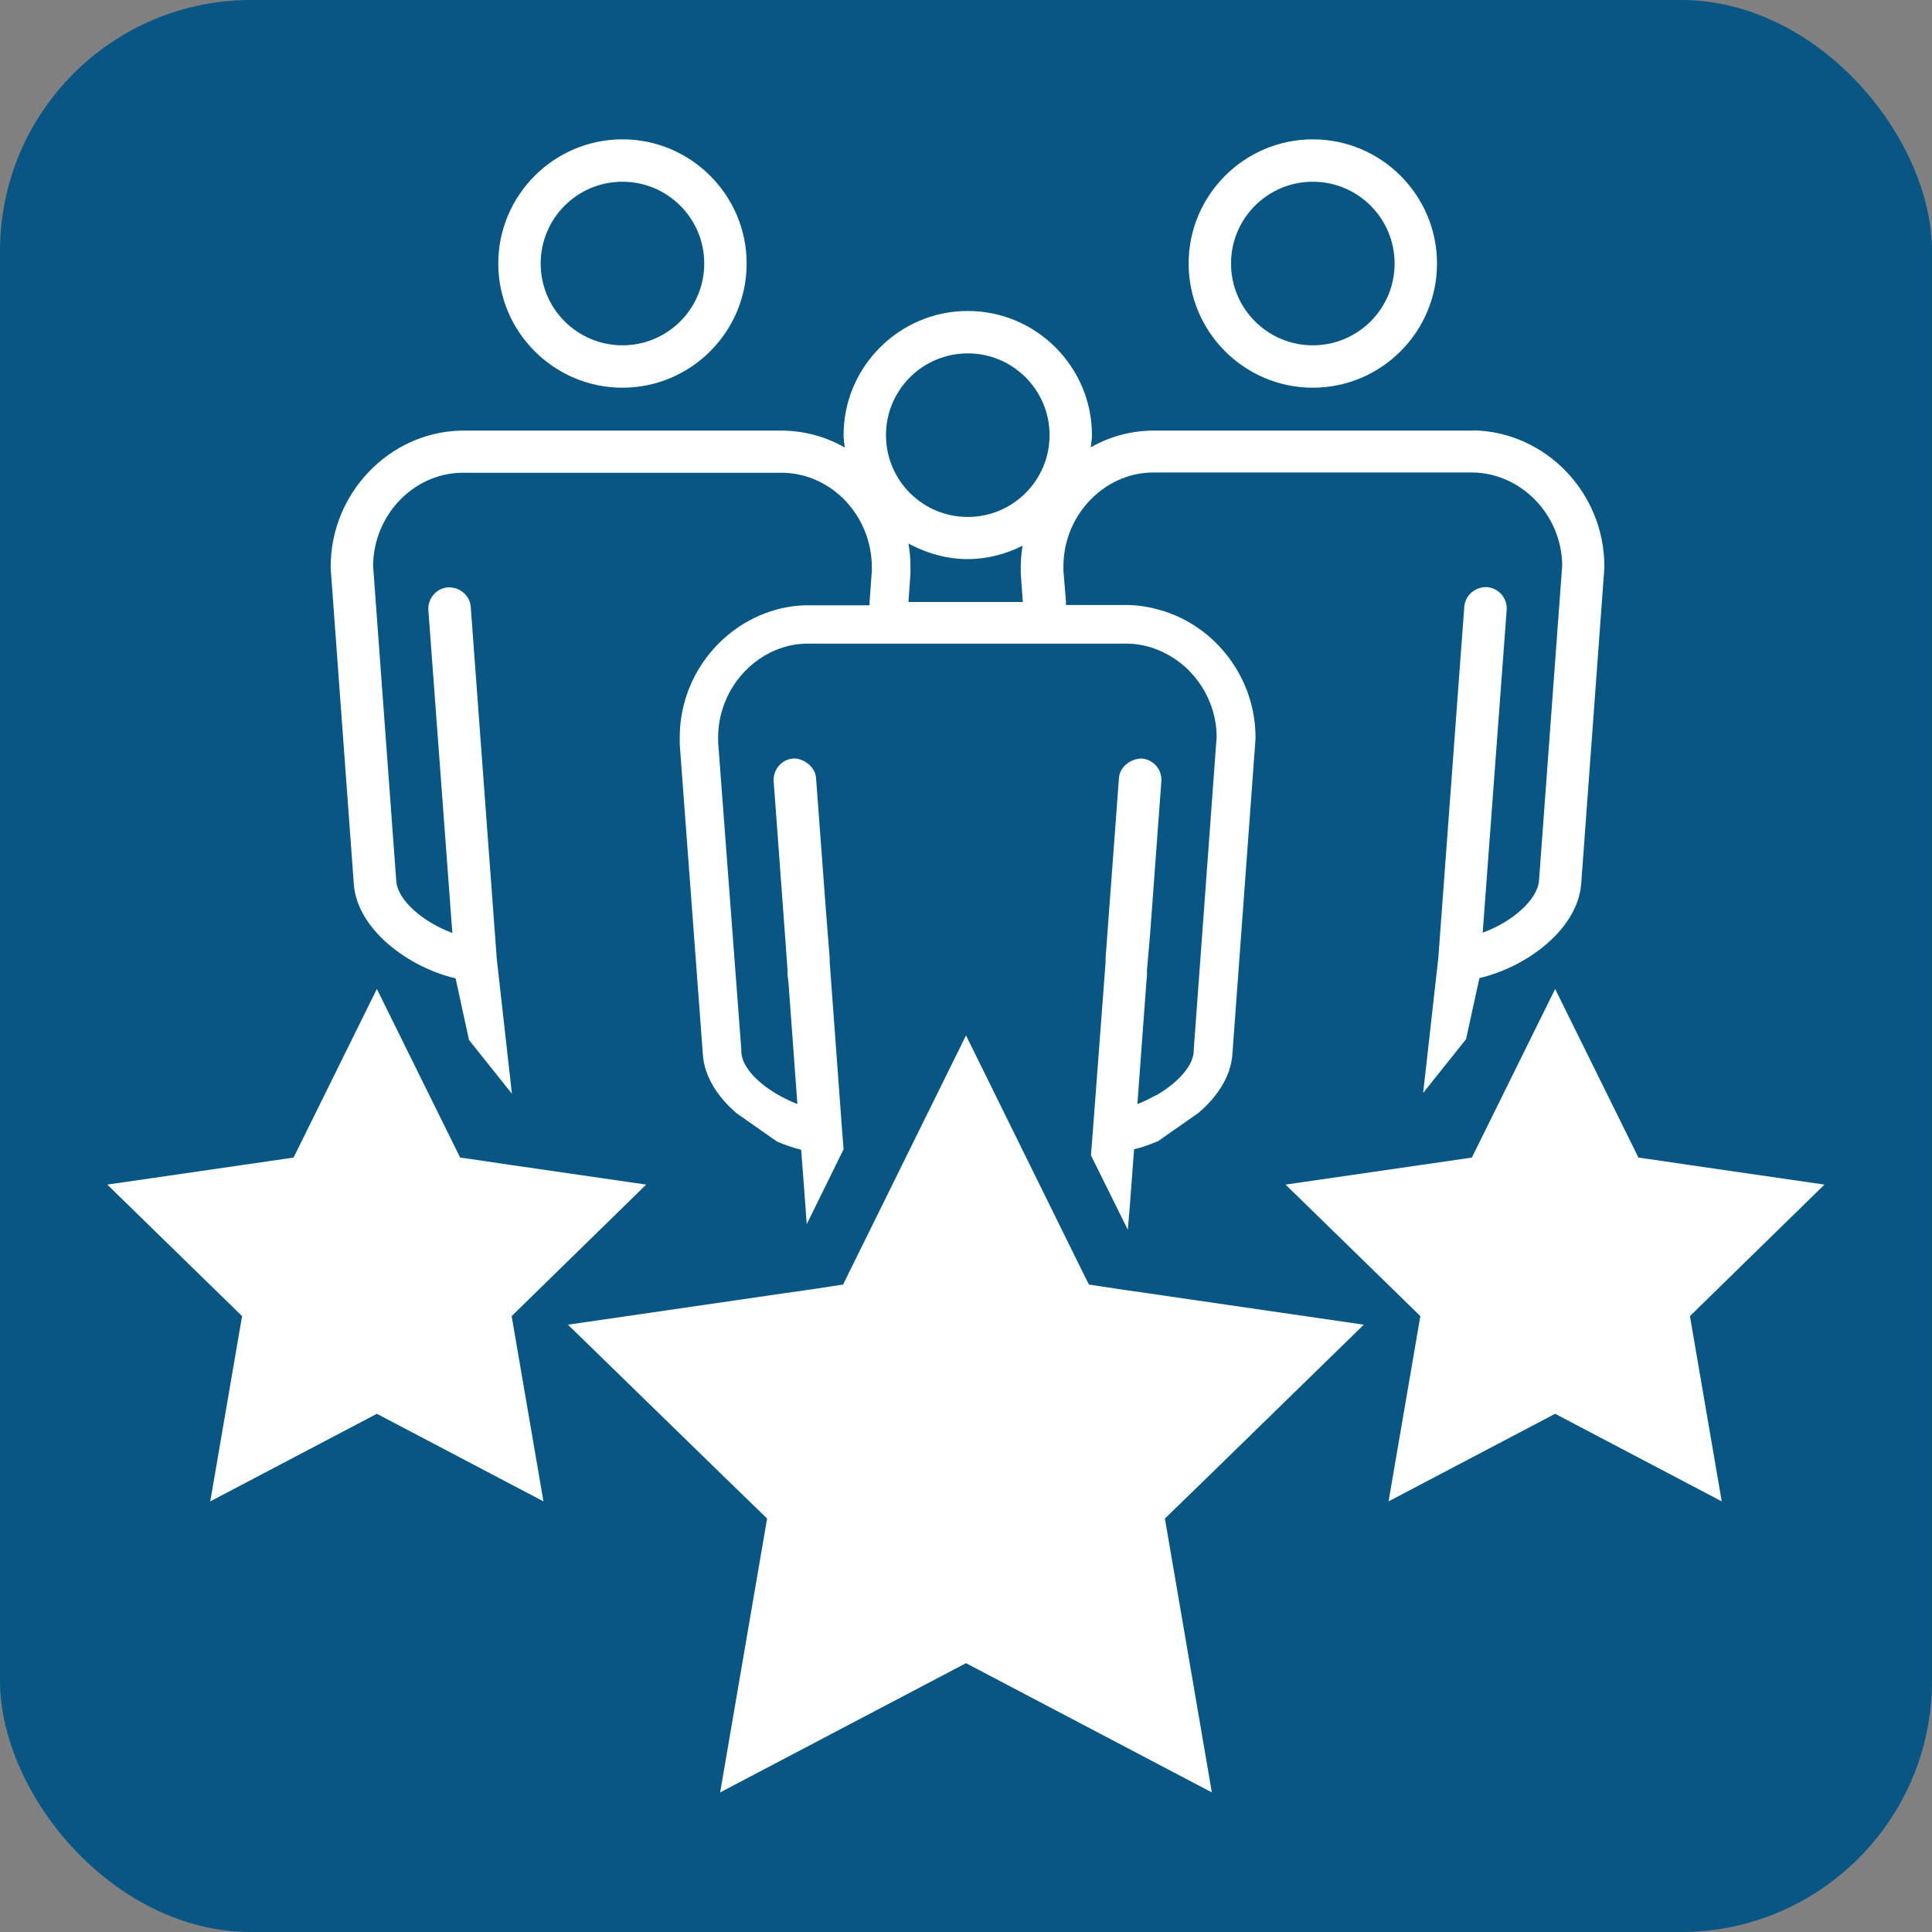
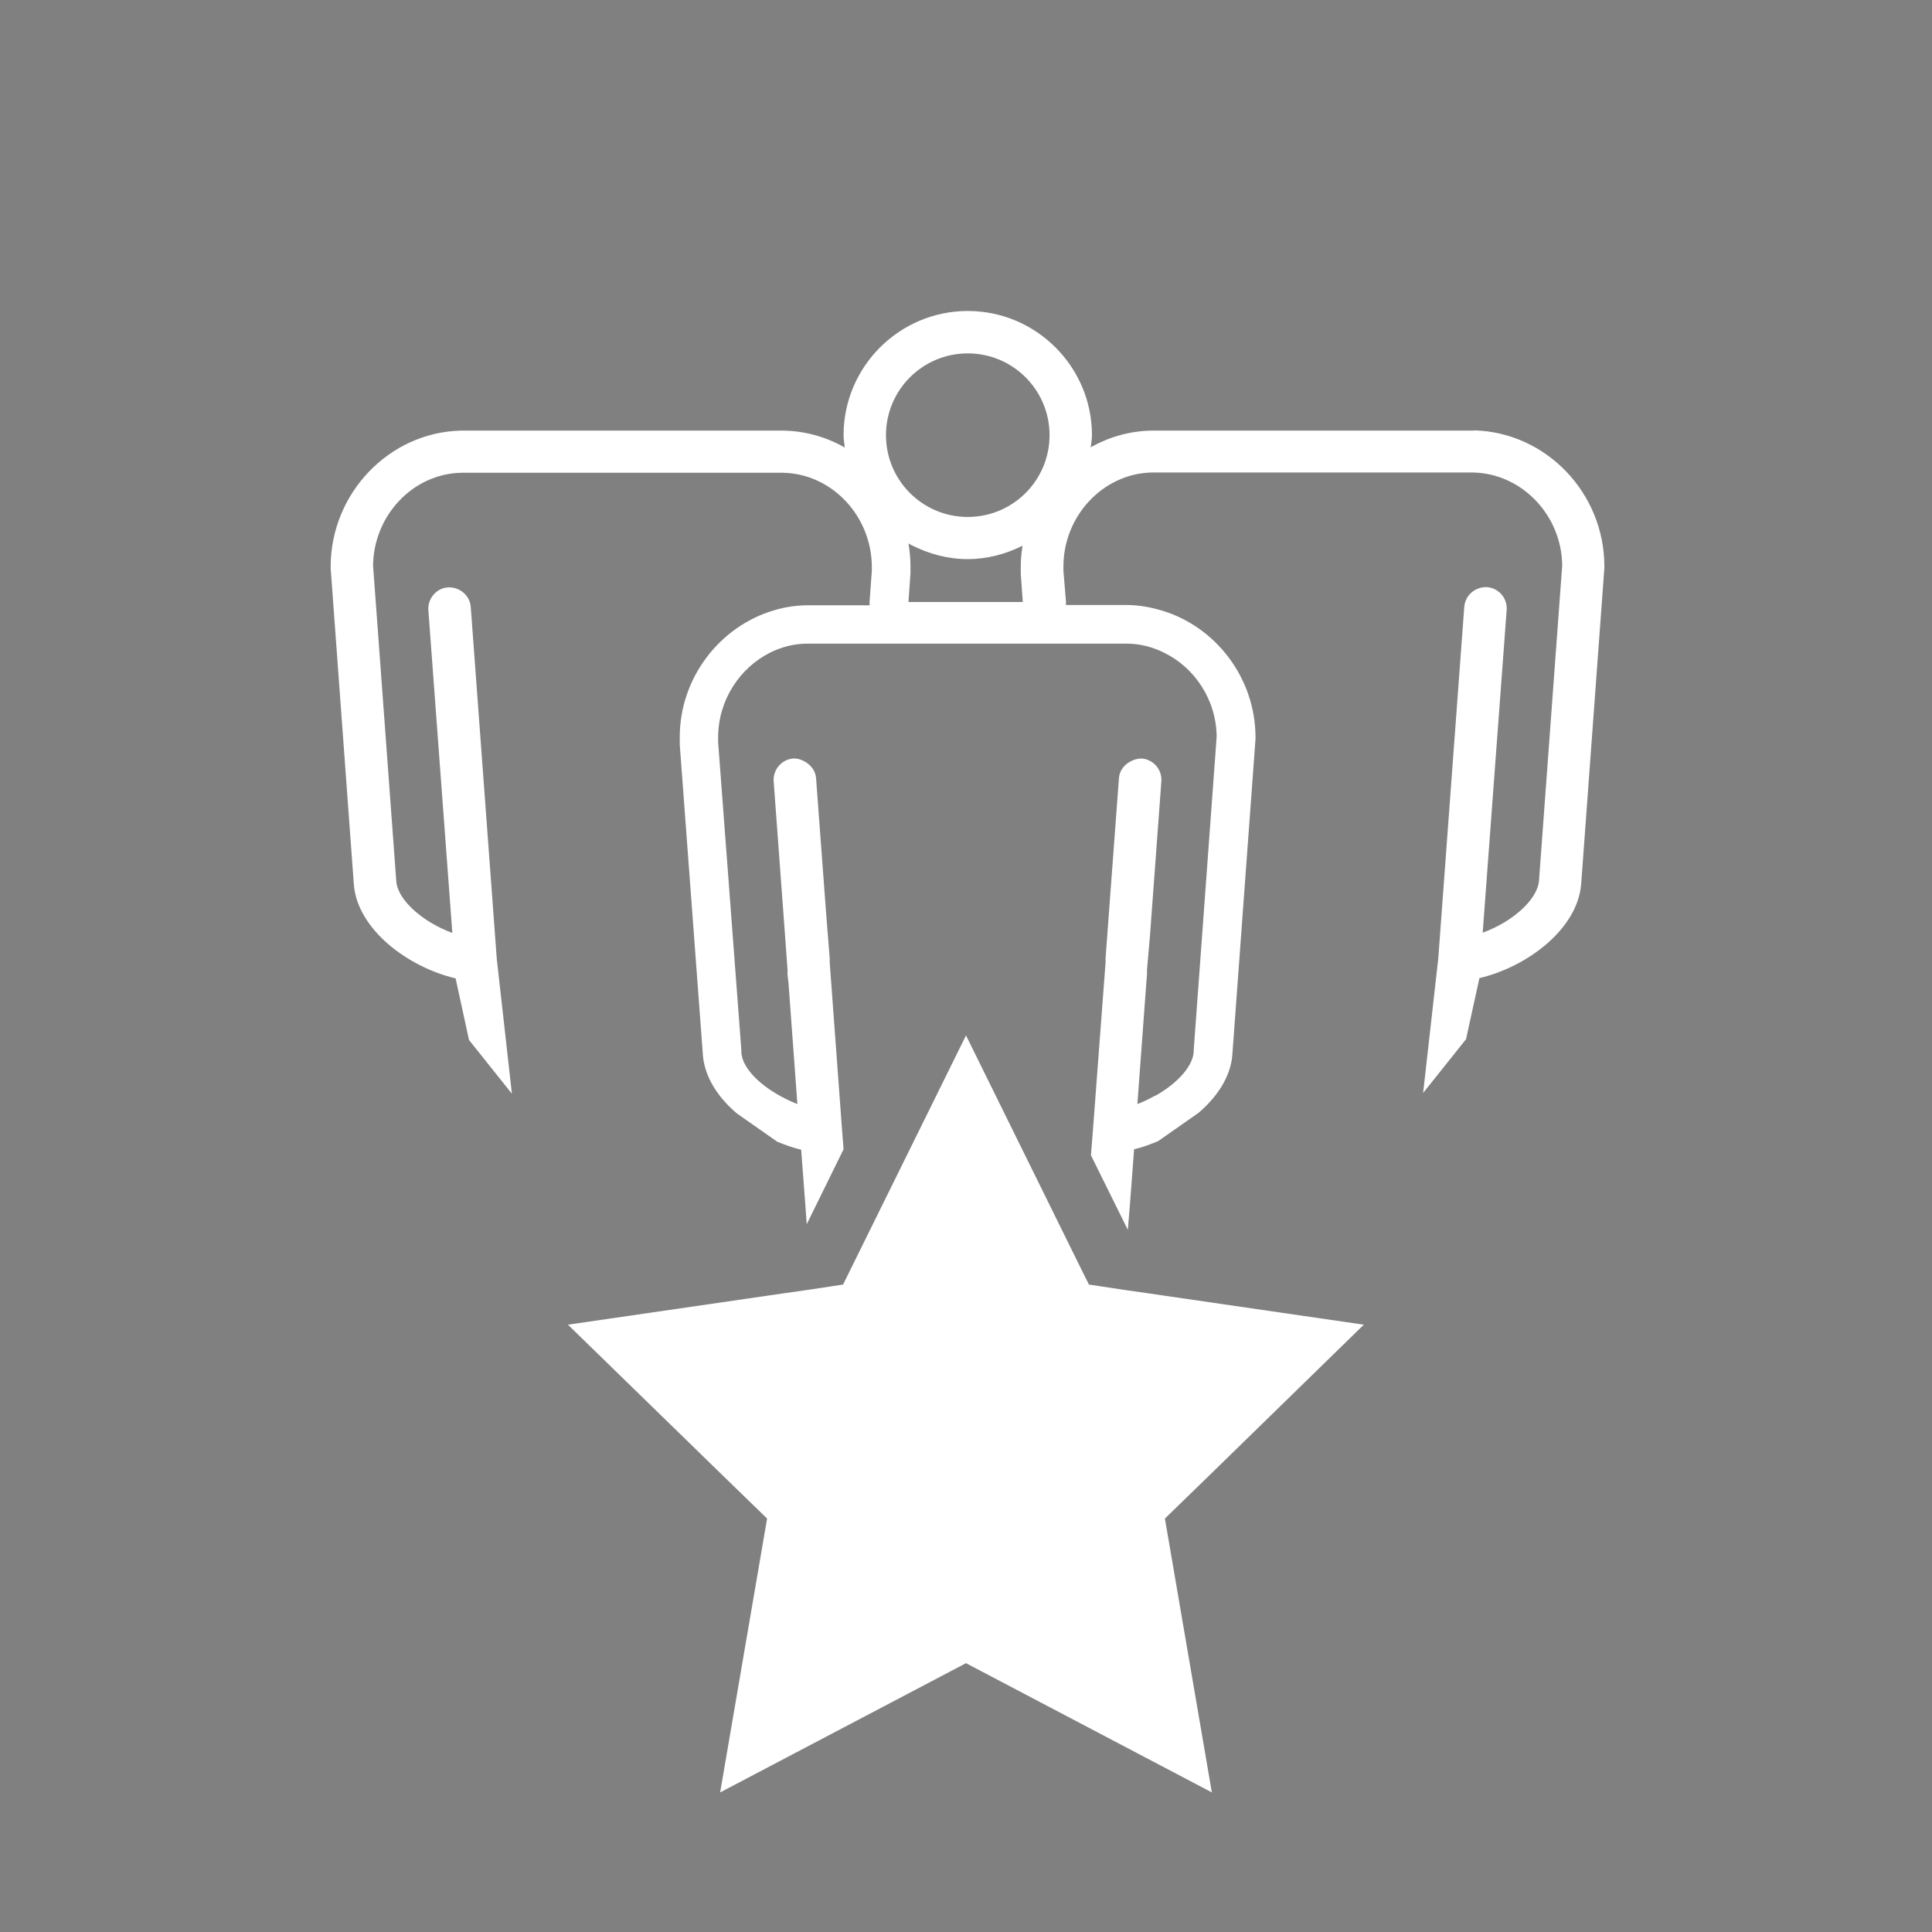
<svg xmlns="http://www.w3.org/2000/svg" id="Capa_1" data-name="Capa 1" viewBox="0 0 76.54 76.54">
  <rect x="0" y="0" width="76.54" height="76.54" fill="#808080" stroke="none" />
  <defs>
    <style>
      .cls-1 {
        fill: #fff;
      }

      .cls-2 {
        fill: #075683;
      }
    </style>
  </defs>
-   <rect class="cls-2" x="0" width="76.54" height="76.54" rx="9.95" ry="9.95" />
  <g>
    <g>
      <path class="cls-1" d="M58.4,17.06h-12.81c-.86,.02-1.67,.26-2.38,.66,.02-.16,.05-.32,.05-.48,0-2.71-2.21-4.92-4.92-4.92s-4.92,2.21-4.92,4.92c0,.17,.03,.33,.05,.49-.72-.41-1.54-.65-2.41-.67h-12.81c-2.84,.07-5.15,2.49-5.15,5.39,0,.02,0,.04,0,.06l.92,12.55c.15,1.75,2.12,3.25,4.03,3.7l.53,2.44,1.7,2.13-.6-5.35-1.03-13.93c-.03-.46-.44-.8-.9-.78-.46,.03-.81,.44-.78,.9l.95,12.79c-1.15-.42-2.16-1.29-2.22-2.04l-.92-12.51c.02-1.99,1.58-3.64,3.49-3.68h12.77c1.93,.05,3.5,1.72,3.5,3.75,0,.03,0,.07,0,.12l-.09,1.24v.14h-2.53c-.44,.01-.86,.08-1.26,.2-2.14,.63-3.73,2.67-3.73,5.02,0,.05,0,.15,0,.3l.92,12.34c.08,.85,.6,1.64,1.34,2.27l1.6,1.12c.31,.13,.63,.24,.95,.32l.17,2.25,.05,.7,1.46-2.97-.06-.76-.49-6.65v-.16s-.14-1.76-.14-1.76l-.4-5.37c-.02-.29-.2-.51-.43-.65-.14-.08-.3-.14-.47-.13-.46,.03-.81,.44-.78,.9l.45,6.1,.1,1.38v.18s.04,.36,.04,.36l.35,4.77c-.23-.09-.46-.2-.68-.32-.05-.03-.09-.05-.14-.08-.75-.44-1.35-1.05-1.4-1.63v-.11s-.92-12.2-.92-12.2c0-.07,0-.11,0-.18,0-1.48,.86-2.77,2.07-3.37,.43-.21,.9-.34,1.4-.35h12.77c.51,.01,.99,.14,1.43,.36,1.21,.59,2.07,1.87,2.08,3.33l-.91,12.43v.07c-.05,.57-.64,1.2-1.41,1.66-.04,.03-.09,.05-.14,.07-.22,.12-.44,.23-.68,.32l.35-4.75,.03-.38v-.18s.12-1.38,.12-1.38l.45-6.1c.03-.46-.31-.86-.78-.9-.17,0-.33,.05-.47,.13-.23,.13-.41,.36-.43,.64l-.4,5.38-.13,1.76v.16s-.5,6.64-.5,6.64l-.08,1.01,1.46,2.95v.02s.08-.96,.08-.96l.17-2.25c.32-.07,.63-.19,.95-.32l1.6-1.12c.74-.63,1.27-1.43,1.34-2.28l.92-12.54s0-.03,0-.05c0-2.37-1.59-4.41-3.74-5.04-.41-.12-.84-.2-1.28-.21h-2.49v-.14s-.1-1.22-.1-1.22c0-.06,0-.11,0-.17,0-2,1.57-3.67,3.48-3.72h12.77c1.92,.05,3.49,1.7,3.51,3.68l-.92,12.5c-.07,.76-1.07,1.63-2.23,2.05l.95-12.79c.03-.46-.31-.86-.78-.9-.45-.02-.86,.31-.9,.78l-1.03,13.93-.6,5.33,1.7-2.13,.53-2.42c1.91-.45,3.88-1.95,4.03-3.71l.92-12.54s0-.04,0-.06c0-2.91-2.31-5.32-5.17-5.39Zm-22.27,6.79h-.14l.08-1.13c0-.15,0-.25,0-.3,0-.3-.03-.6-.08-.89,.05,.03,.1,.06,.15,.08,.66,.33,1.4,.54,2.19,.54s1.52-.2,2.18-.53c-.04,.26-.07,.53-.07,.8,0,.06,0,.15,0,.31l.08,1.12h-4.41Zm2.21-3.37c-1.79,0-3.24-1.45-3.24-3.24s1.45-3.24,3.24-3.24,3.24,1.45,3.24,3.24-1.45,3.24-3.24,3.24Z" />
-       <path class="cls-1" d="M24.66,15.36c2.71,0,4.92-2.21,4.92-4.92s-2.21-4.92-4.92-4.92-4.92,2.21-4.92,4.92,2.21,4.92,4.92,4.92Zm0-8.16c1.79,0,3.24,1.45,3.24,3.24s-1.45,3.24-3.24,3.24-3.24-1.45-3.24-3.24,1.45-3.24,3.24-3.24Z" />
-       <path class="cls-1" d="M52.01,15.36c2.71,0,4.92-2.21,4.92-4.92s-2.21-4.92-4.92-4.92-4.92,2.21-4.92,4.92,2.21,4.92,4.92,4.92Zm0-8.16c1.79,0,3.24,1.45,3.24,3.24s-1.45,3.24-3.24,3.24-3.24-1.45-3.24-3.24,1.45-3.24,3.24-3.24Z" />
    </g>
-     <polygon class="cls-1" points="25.6 46.93 20.29 46.16 18.59 45.91 18.23 45.86 14.93 39.18 11.63 45.86 4.25 46.93 9.59 52.14 8.33 59.48 14.93 56.01 21.53 59.48 20.27 52.14 25.6 46.93" />
-     <polygon class="cls-1" points="72.28 46.93 66.97 46.16 65.27 45.91 64.91 45.86 61.61 39.18 58.31 45.86 50.93 46.93 56.27 52.14 55.01 59.48 61.61 56.01 68.21 59.48 66.95 52.14 72.28 46.93" />
    <polygon class="cls-1" points="47.87 58.49 54.03 52.48 46.19 51.34 45.51 51.24 44.53 51.1 43.67 50.97 43.14 50.89 42.9 50.41 38.27 41.02 33.76 50.16 33.4 50.89 32.15 51.08 31.03 51.24 22.5 52.48 28.67 58.49 30.39 60.16 28.53 71.01 38.27 65.89 48.01 71.01 46.15 60.16 47.87 58.49" />
  </g>
</svg>